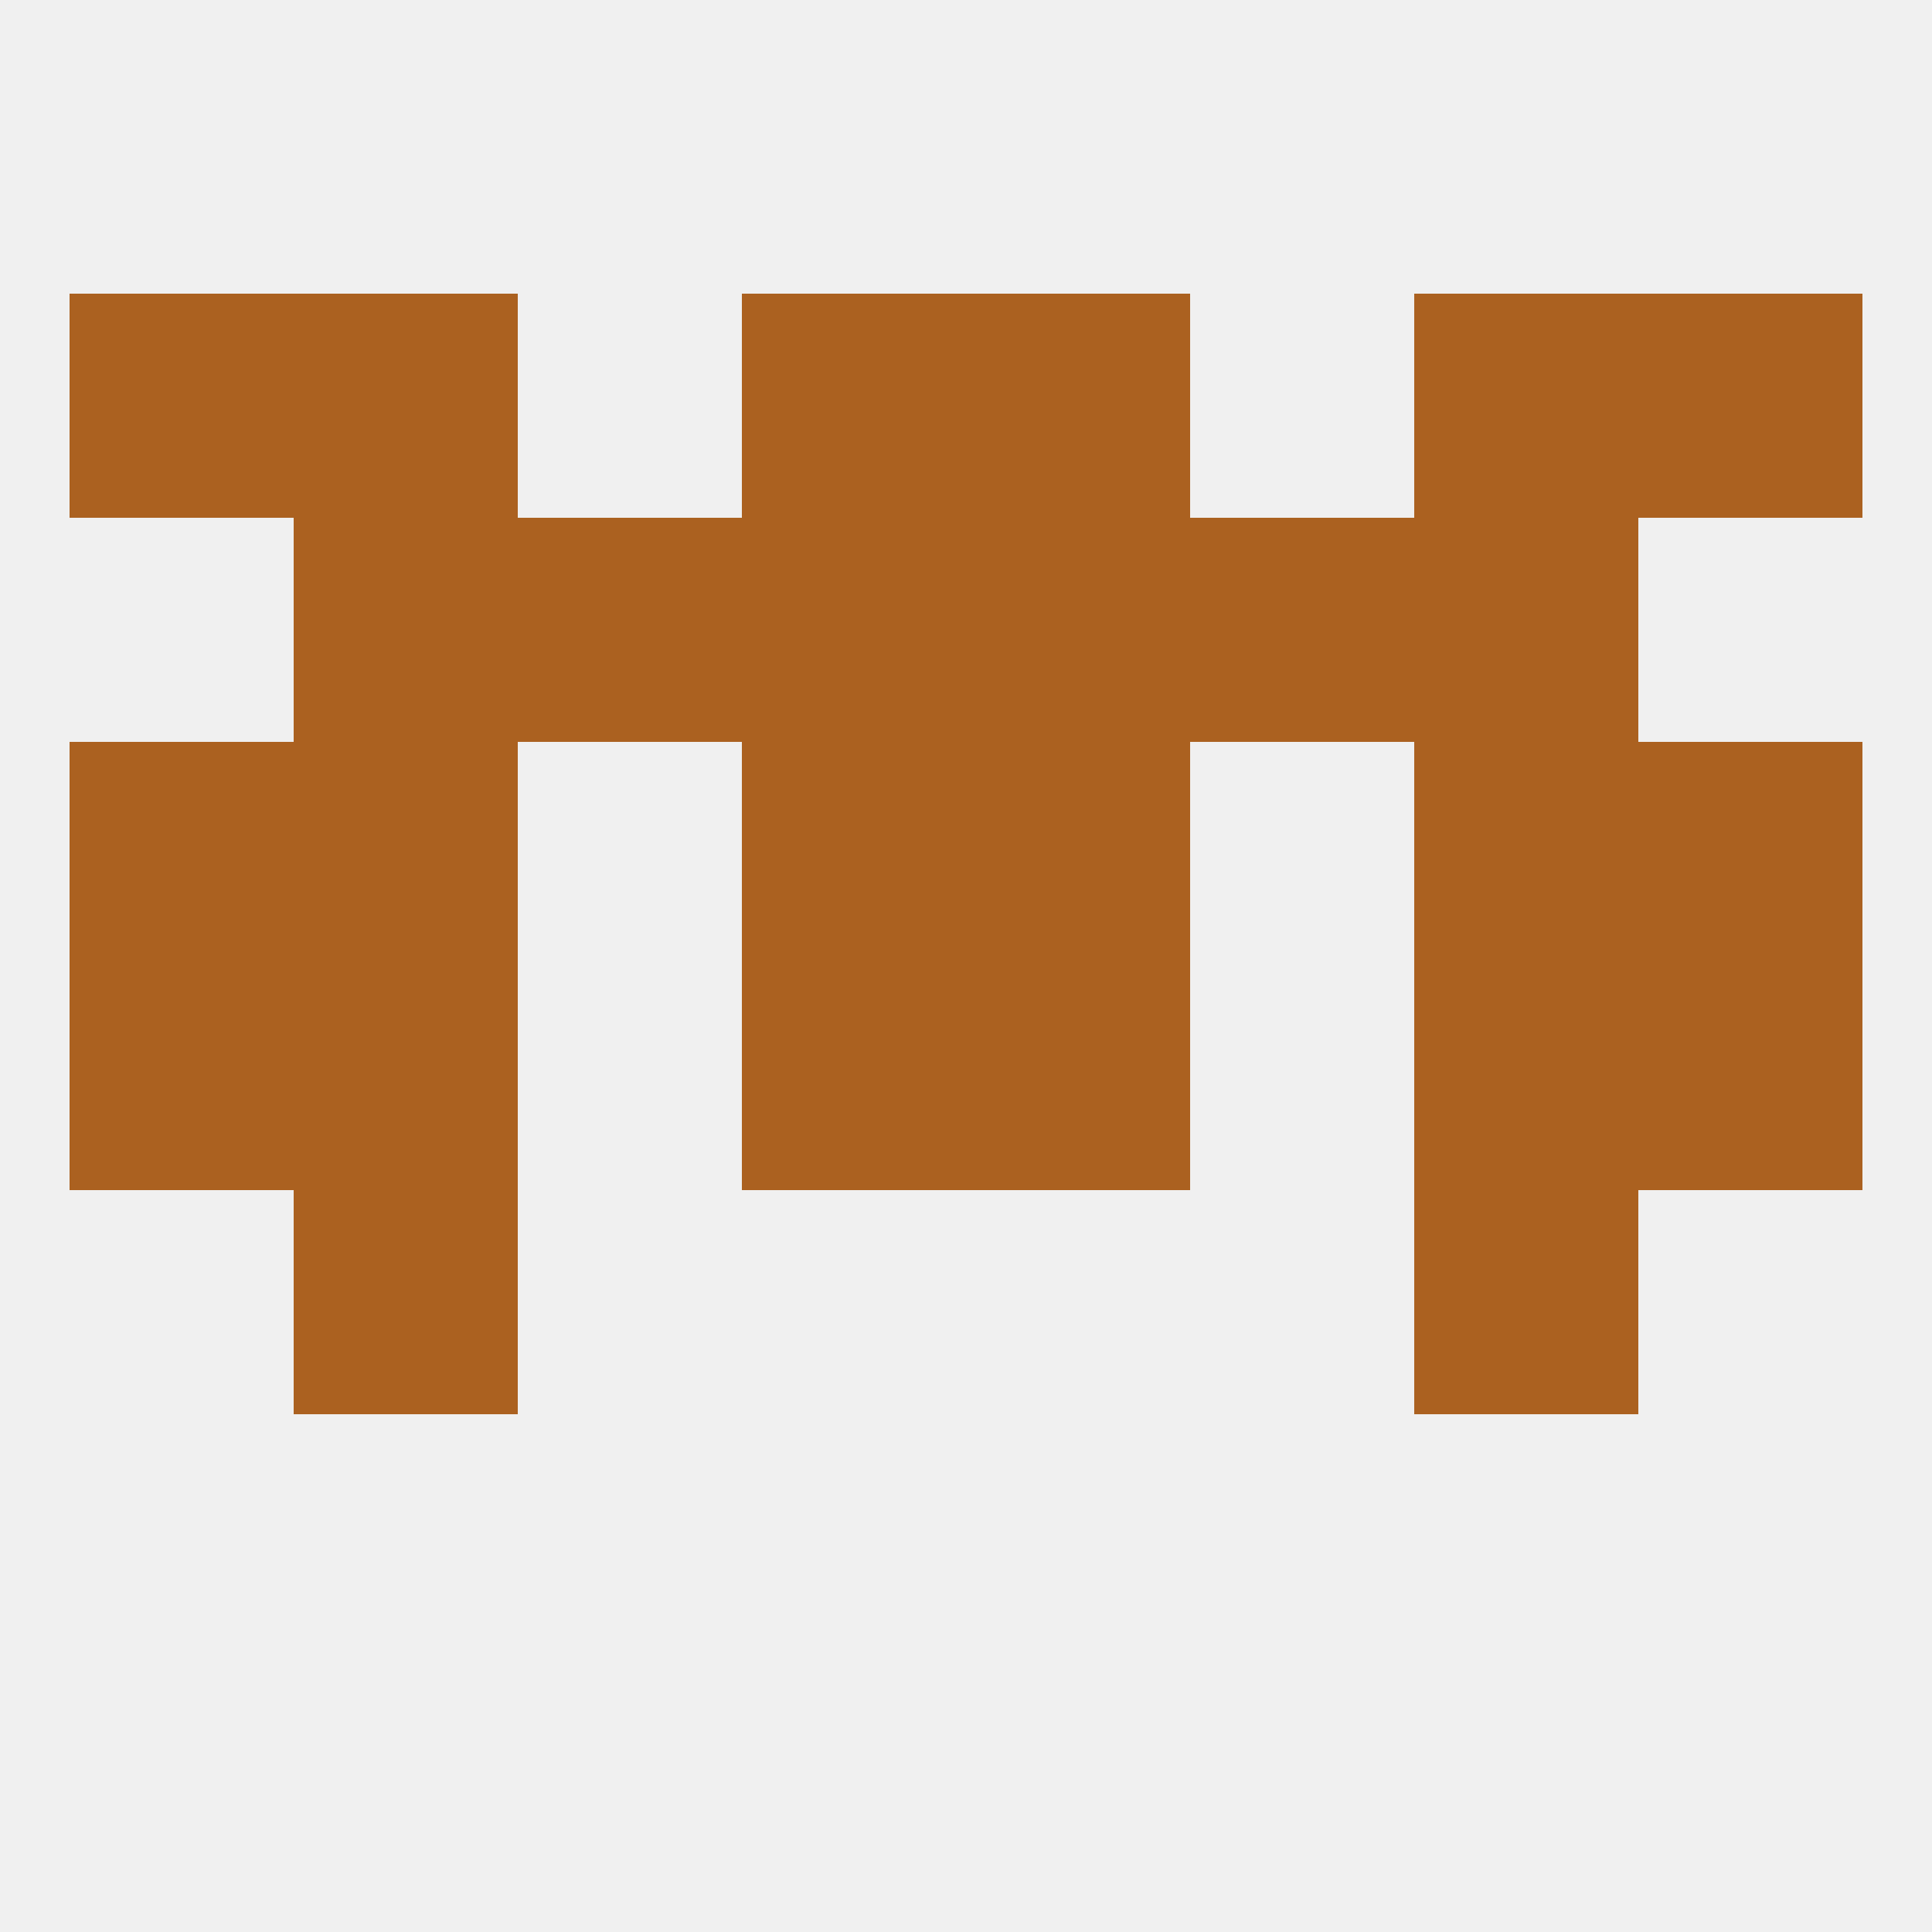
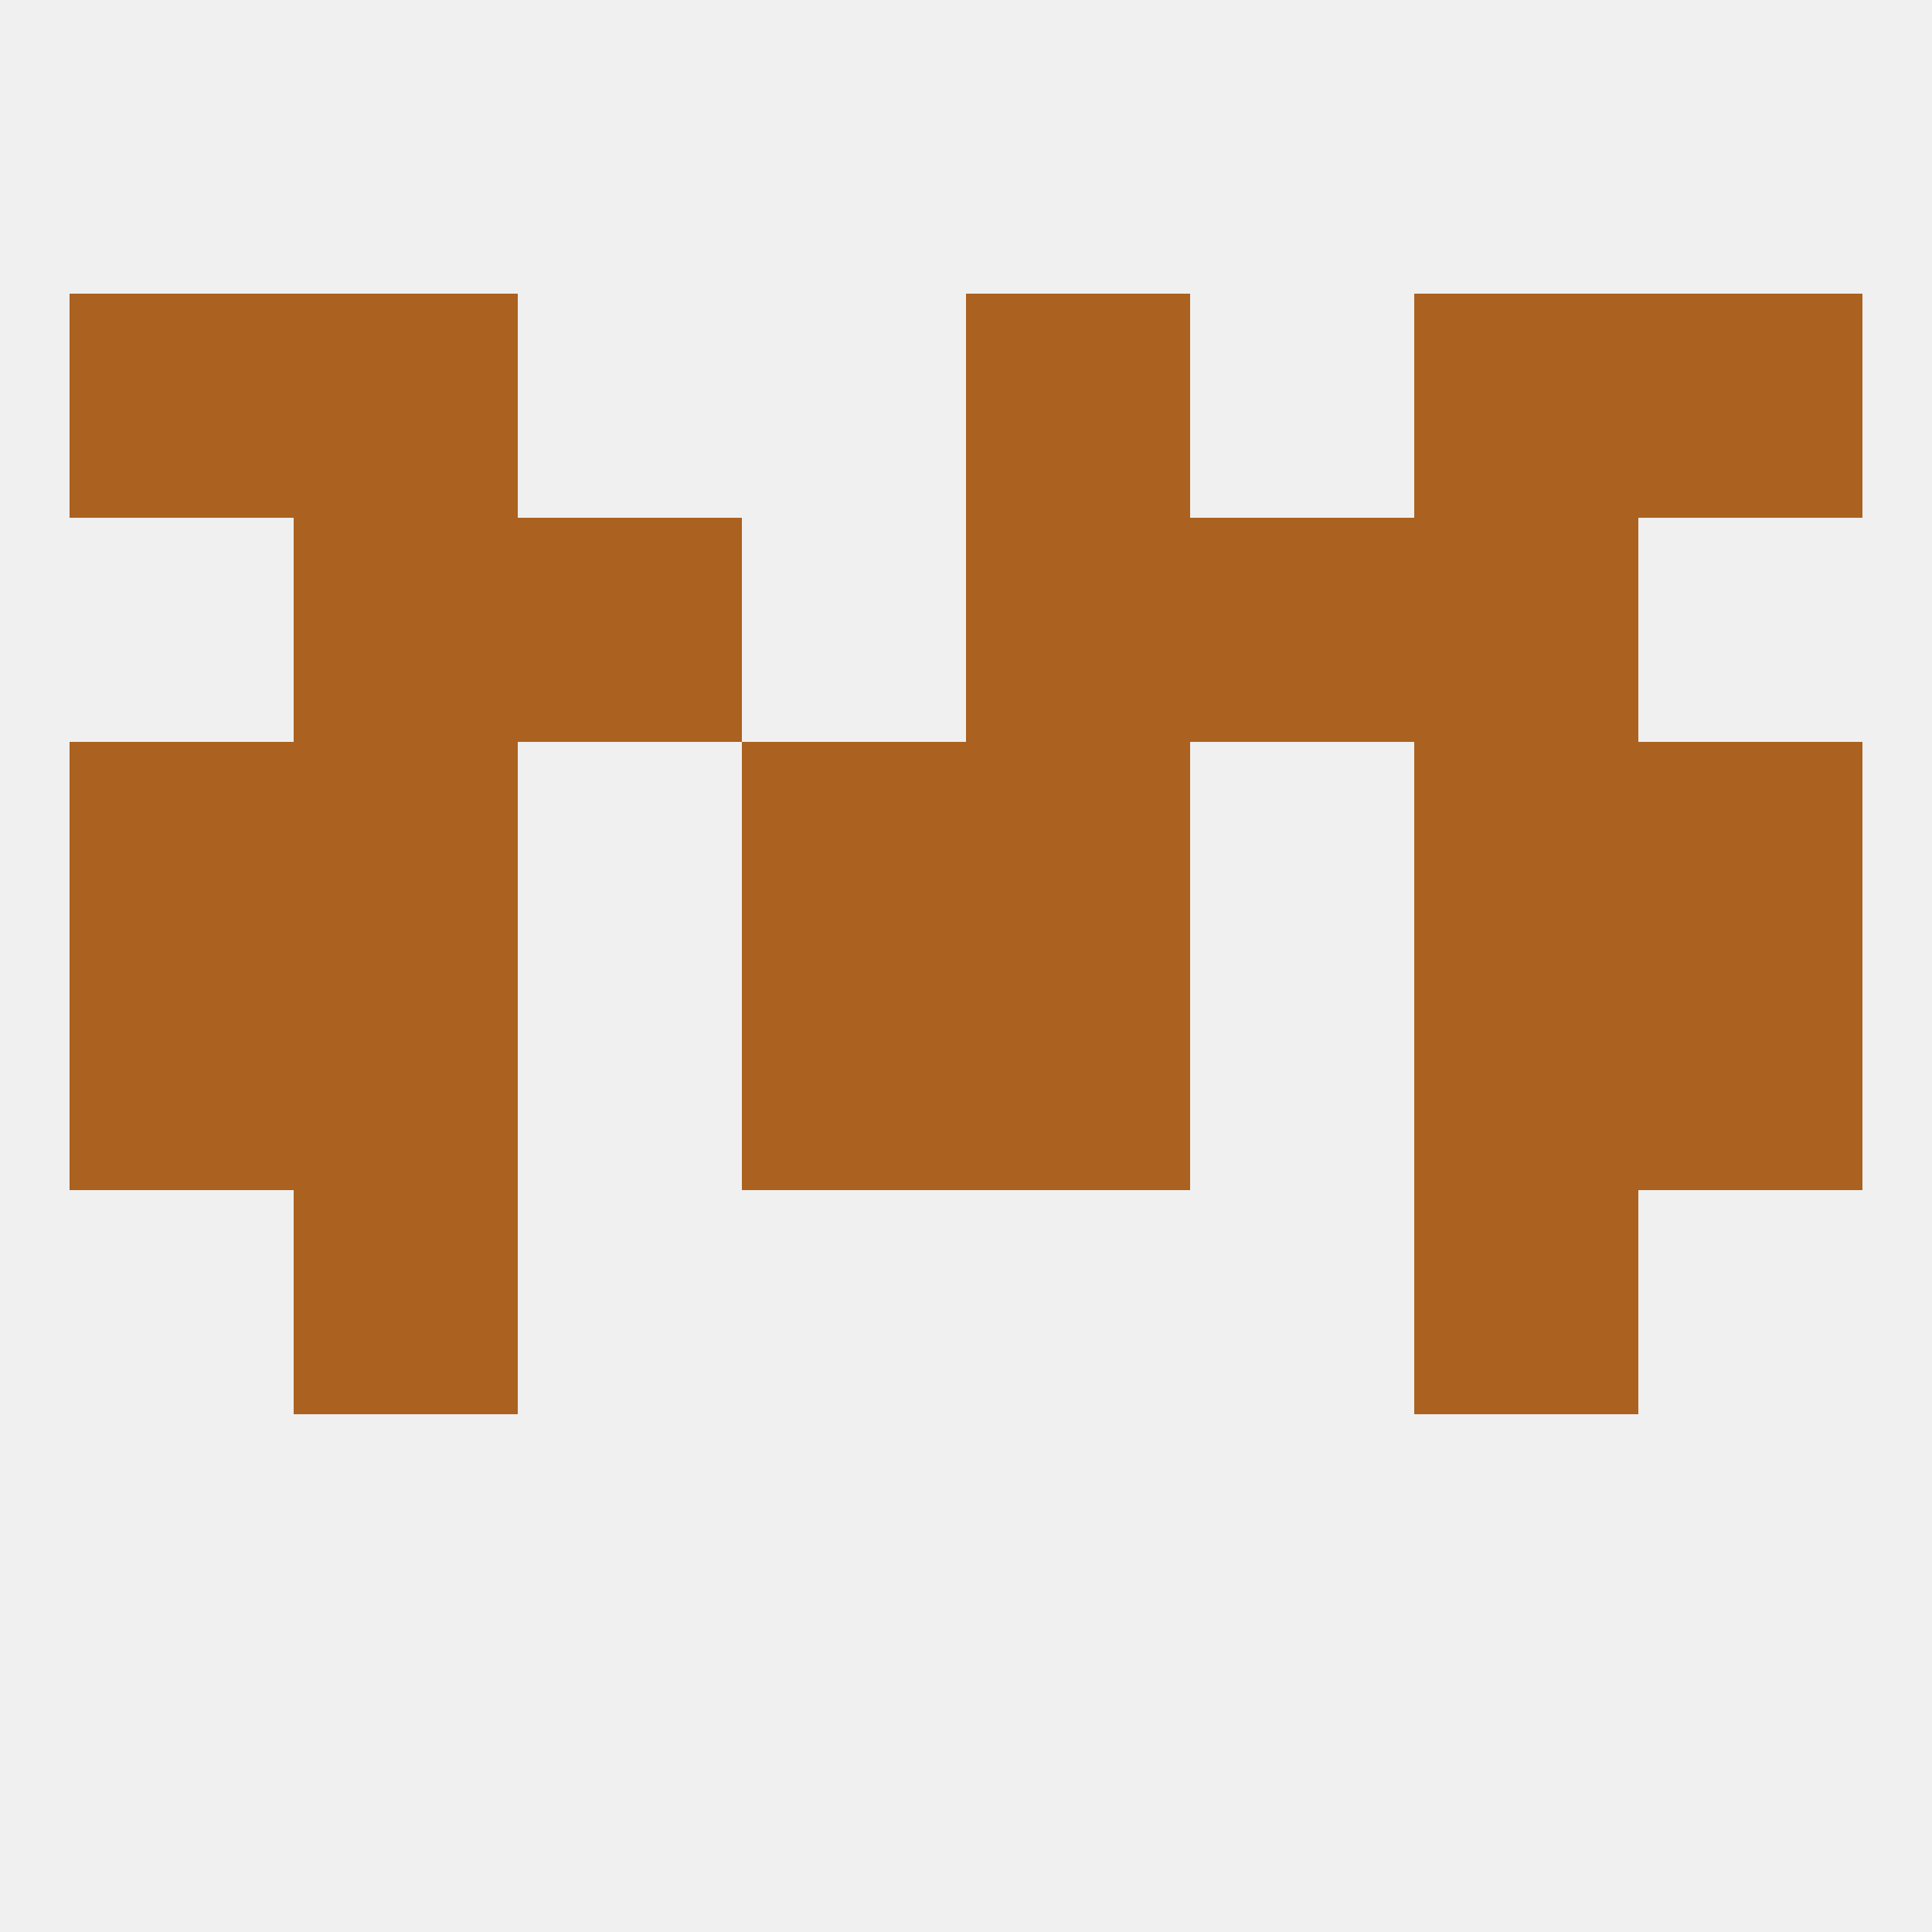
<svg xmlns="http://www.w3.org/2000/svg" version="1.1" baseprofile="full" width="250" height="250" viewBox="0 0 250 250">
  <rect width="100%" height="100%" fill="rgba(240,240,240,255)" />
  <rect x="9" y="96" width="29" height="29" fill="rgba(171,97,32,255)" />
  <rect x="212" y="96" width="29" height="29" fill="rgba(171,97,32,255)" />
  <rect x="38" y="96" width="29" height="29" fill="rgba(171,97,32,255)" />
  <rect x="183" y="96" width="29" height="29" fill="rgba(171,97,32,255)" />
  <rect x="96" y="96" width="29" height="29" fill="rgba(171,97,32,255)" />
  <rect x="125" y="96" width="29" height="29" fill="rgba(171,97,32,255)" />
  <rect x="38" y="38" width="29" height="29" fill="rgba(171,97,32,255)" />
  <rect x="183" y="38" width="29" height="29" fill="rgba(171,97,32,255)" />
-   <rect x="96" y="38" width="29" height="29" fill="rgba(171,97,32,255)" />
  <rect x="125" y="38" width="29" height="29" fill="rgba(171,97,32,255)" />
  <rect x="9" y="38" width="29" height="29" fill="rgba(171,97,32,255)" />
  <rect x="212" y="38" width="29" height="29" fill="rgba(171,97,32,255)" />
  <rect x="67" y="67" width="29" height="29" fill="rgba(171,97,32,255)" />
  <rect x="154" y="67" width="29" height="29" fill="rgba(171,97,32,255)" />
-   <rect x="96" y="67" width="29" height="29" fill="rgba(171,97,32,255)" />
  <rect x="125" y="67" width="29" height="29" fill="rgba(171,97,32,255)" />
  <rect x="38" y="67" width="29" height="29" fill="rgba(171,97,32,255)" />
  <rect x="183" y="67" width="29" height="29" fill="rgba(171,97,32,255)" />
  <rect x="38" y="154" width="29" height="29" fill="rgba(171,97,32,255)" />
  <rect x="183" y="154" width="29" height="29" fill="rgba(171,97,32,255)" />
  <rect x="212" y="125" width="29" height="29" fill="rgba(171,97,32,255)" />
  <rect x="96" y="125" width="29" height="29" fill="rgba(171,97,32,255)" />
  <rect x="125" y="125" width="29" height="29" fill="rgba(171,97,32,255)" />
  <rect x="38" y="125" width="29" height="29" fill="rgba(171,97,32,255)" />
  <rect x="183" y="125" width="29" height="29" fill="rgba(171,97,32,255)" />
  <rect x="9" y="125" width="29" height="29" fill="rgba(171,97,32,255)" />
</svg>